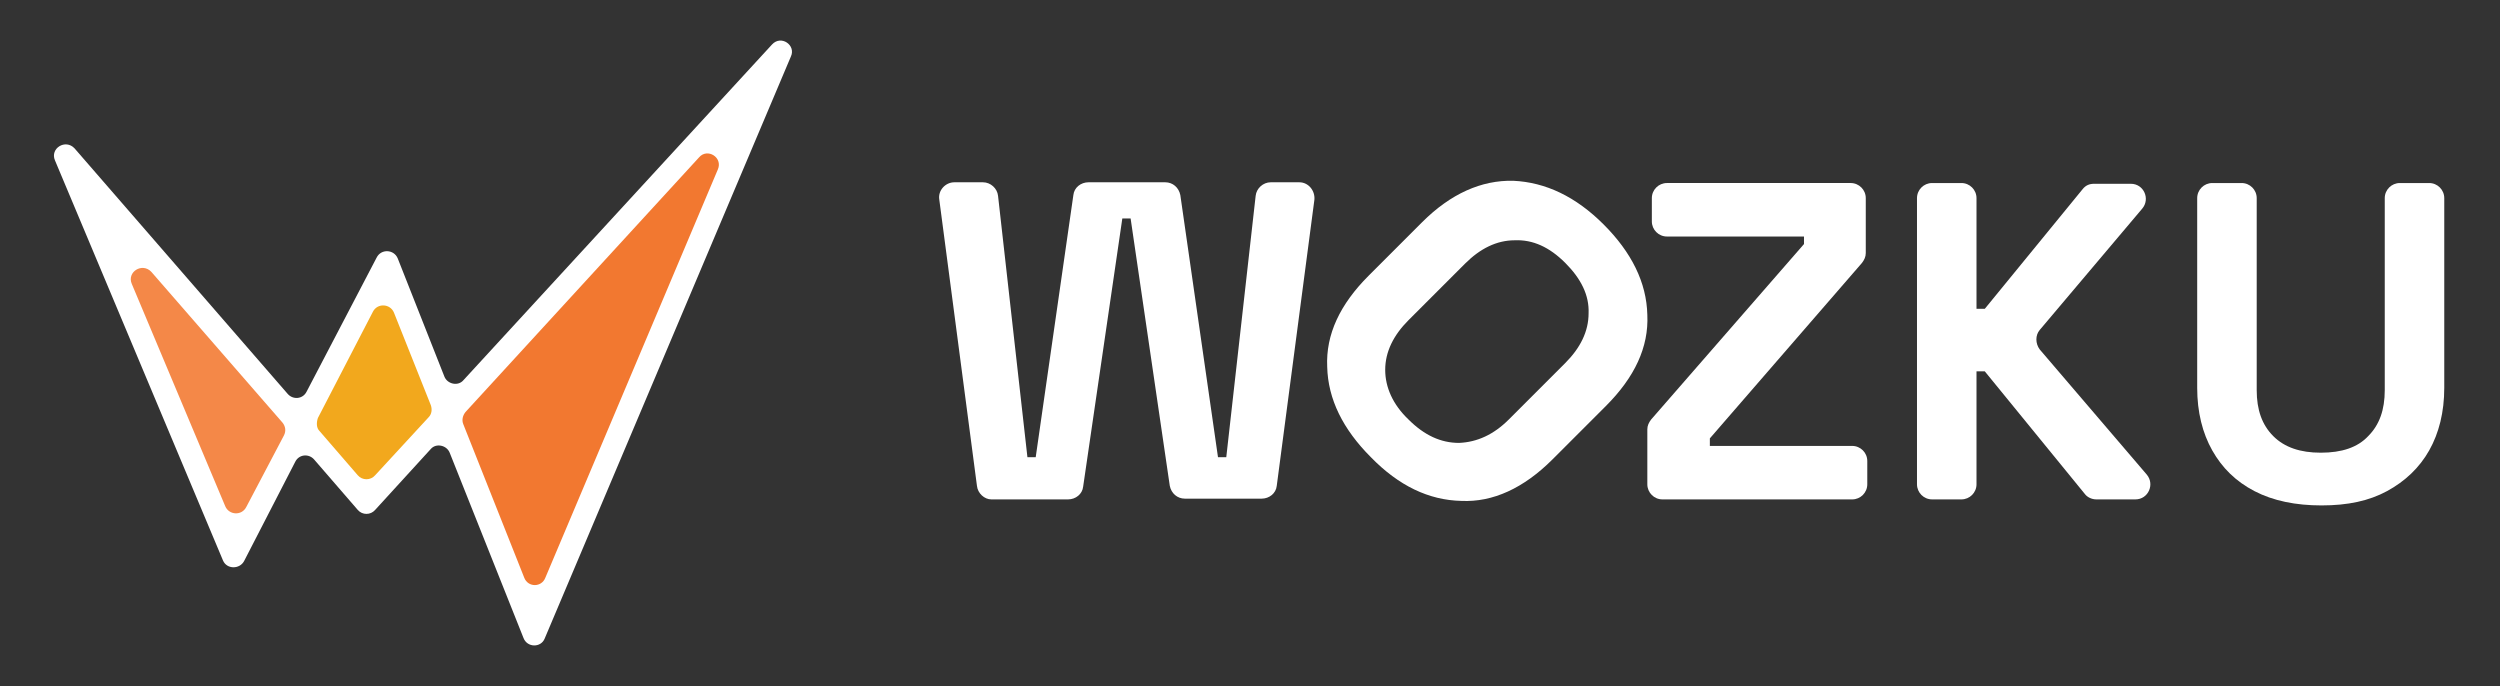
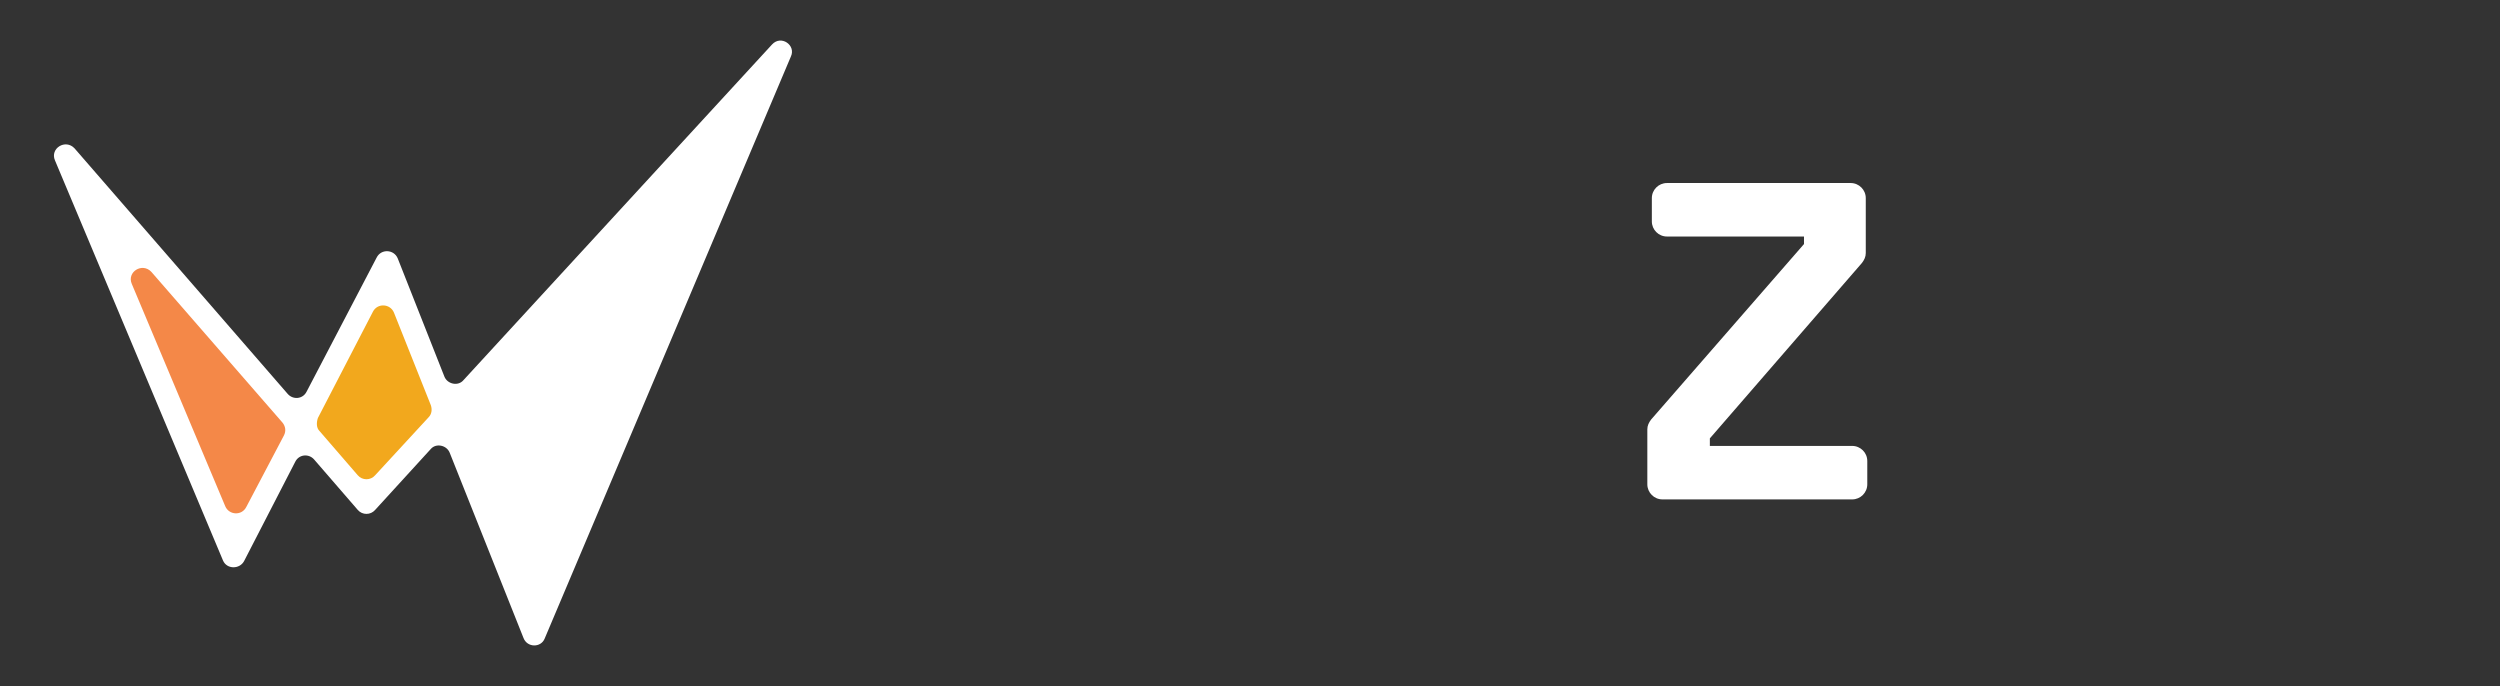
<svg xmlns="http://www.w3.org/2000/svg" version="1.1" id="Layer_1" x="0px" y="0px" viewBox="0 0 331.9 91.1" style="enable-background:new 0 0 331.9 91.1;" xml:space="preserve">
  <rect x="0" y="0" width="331.9" height="91.1" fill="#333333" stroke="none" />
  <style type="text/css">
	.st0{fill:#FFFFFF;}
	.st1{fill:#F27830;}
	.st2{fill:#F48848;}
	.st3{fill:#F2A81D;}
</style>
  <g>
    <g>
      <path class="st0" d="M69.5,84.7l-9.8-24.6c-0.4-1-1.8-1.3-2.5-0.5l-7.4,8.1c-0.6,0.7-1.7,0.7-2.3,0l-5.8-6.7    c-0.7-0.8-2-0.7-2.5,0.3l-6.8,13.2c-0.6,1.1-2.3,1.1-2.8-0.1L7.3,21.3c-0.7-1.6,1.4-2.9,2.6-1.6l28.3,32.6c0.7,0.8,2,0.7,2.5-0.3    l9.3-17.8c0.6-1.2,2.3-1.1,2.8,0.1L59,50c0.4,1,1.8,1.3,2.5,0.5l41-44.6c1.2-1.3,3.2,0.1,2.5,1.6L72.3,84.8    C71.8,86,70,86,69.5,84.7z" />
-       <path class="st1" d="M61.5,56.3l8.1,20.4c0.5,1.3,2.3,1.3,2.8,0l22.9-54.2c0.7-1.6-1.4-2.9-2.5-1.6l-31,33.8    C61.4,55.2,61.3,55.8,61.5,56.3z" />
      <path class="st2" d="M17.5,37.7l12.4,29.5c0.5,1.2,2.2,1.3,2.8,0.1l5-9.5c0.3-0.6,0.2-1.2-0.2-1.7l-17.4-20    C18.9,34.8,16.8,36.1,17.5,37.7z" />
      <path class="st3" d="M42.4,57.2l5.1,5.9c0.6,0.7,1.7,0.7,2.3,0l7.1-7.7c0.4-0.4,0.5-1,0.3-1.6l-4.9-12.3c-0.5-1.2-2.2-1.3-2.8-0.1    l-7.3,14.1C42,56.1,42,56.8,42.4,57.2z" />
    </g>
-     <path class="st0" d="M129.7,64.5l-5-38c-0.2-1.2,0.8-2.3,2-2.3h3.8c1,0,1.9,0.8,2,1.8l3.9,34.7h1.1l5-34.8c0.1-1,1-1.7,2-1.7h10.2   c1,0,1.8,0.7,2,1.7l5,34.8h1.1l3.9-34.7c0.1-1,1-1.8,2-1.8h3.8c1.2,0,2.1,1.1,2,2.3l-5,38c-0.1,1-1,1.7-2,1.7h-10.2   c-1,0-1.8-0.7-2-1.7L150.1,29H149l-5.2,35.6c-0.1,1-1,1.7-2,1.7h-10.2C130.7,66.3,129.8,65.5,129.7,64.5z" />
-     <path class="st0" d="M182,60.7c-3.7-3.7-5.7-7.7-5.8-12c-0.2-4.3,1.7-8.3,5.5-12.1l7.1-7.1c3.8-3.8,7.9-5.6,12.1-5.5   c4.3,0.2,8.3,2.1,12,5.8c3.7,3.7,5.7,7.7,5.8,12c0.2,4.3-1.7,8.3-5.5,12.1l-7.1,7.1c-3.8,3.8-7.9,5.7-12.1,5.5   C189.7,66.4,185.7,64.5,182,60.7z M187,55.7c2.1,2.1,4.3,3.1,6.7,3.1c2.4-0.1,4.6-1.1,6.6-3.1l7.5-7.5c2-2,3.1-4.2,3.1-6.6   c0.1-2.4-1-4.6-3.1-6.7c-2.1-2.1-4.3-3.1-6.7-3c-2.4,0-4.6,1.1-6.6,3.1l-7.5,7.5c-2,2-3.1,4.2-3.1,6.6   C183.9,51.4,184.9,53.7,187,55.7z" />
    <path class="st0" d="M218.7,64.3v-7.3c0-0.5,0.2-0.9,0.5-1.3l20.3-23.3v-1h-18.2c-1.1,0-2-0.9-2-2v-3.1c0-1.1,0.9-2,2-2h24.4   c1.1,0,2,0.9,2,2v7.3c0,0.5-0.2,0.9-0.5,1.3L227,58.2v1h18.9c1.1,0,2,0.9,2,2v3.1c0,1.1-0.9,2-2,2h-25.2   C219.6,66.3,218.7,65.4,218.7,64.3z" />
-     <path class="st0" d="M254.5,64.3v-38c0-1.1,0.9-2,2-2h3.9c1.1,0,2,0.9,2,2V41h1.1l13-15.9c0.4-0.5,0.9-0.7,1.5-0.7h4.9   c1.7,0,2.6,2,1.5,3.3l-13.6,16.1c-0.6,0.7-0.6,1.8,0,2.6L285,63c1.1,1.3,0.2,3.3-1.5,3.3h-5.2c-0.6,0-1.2-0.3-1.5-0.7l-13.3-16.3   h-1.1v15c0,1.1-0.9,2-2,2h-3.9C255.4,66.3,254.5,65.4,254.5,64.3z" />
-     <path class="st0" d="M308.2,67.1c-3.4,0-6.4-0.6-8.9-1.9s-4.3-3.1-5.6-5.4c-1.3-2.3-2-5.1-2-8.3V26.3c0-1.1,0.9-2,2-2h3.9   c1.1,0,2,0.9,2,2v25.5c0,2.6,0.7,4.6,2.2,6.1c1.5,1.5,3.6,2.2,6.3,2.2c2.8,0,4.9-0.7,6.3-2.2c1.5-1.5,2.2-3.5,2.2-6.1V26.3   c0-1.1,0.9-2,2-2h3.9c1.1,0,2,0.9,2,2v25.2c0,3.2-0.7,6-2,8.3c-1.3,2.3-3.2,4.1-5.6,5.4S311.7,67.1,308.2,67.1z" />
  </g>
</svg>